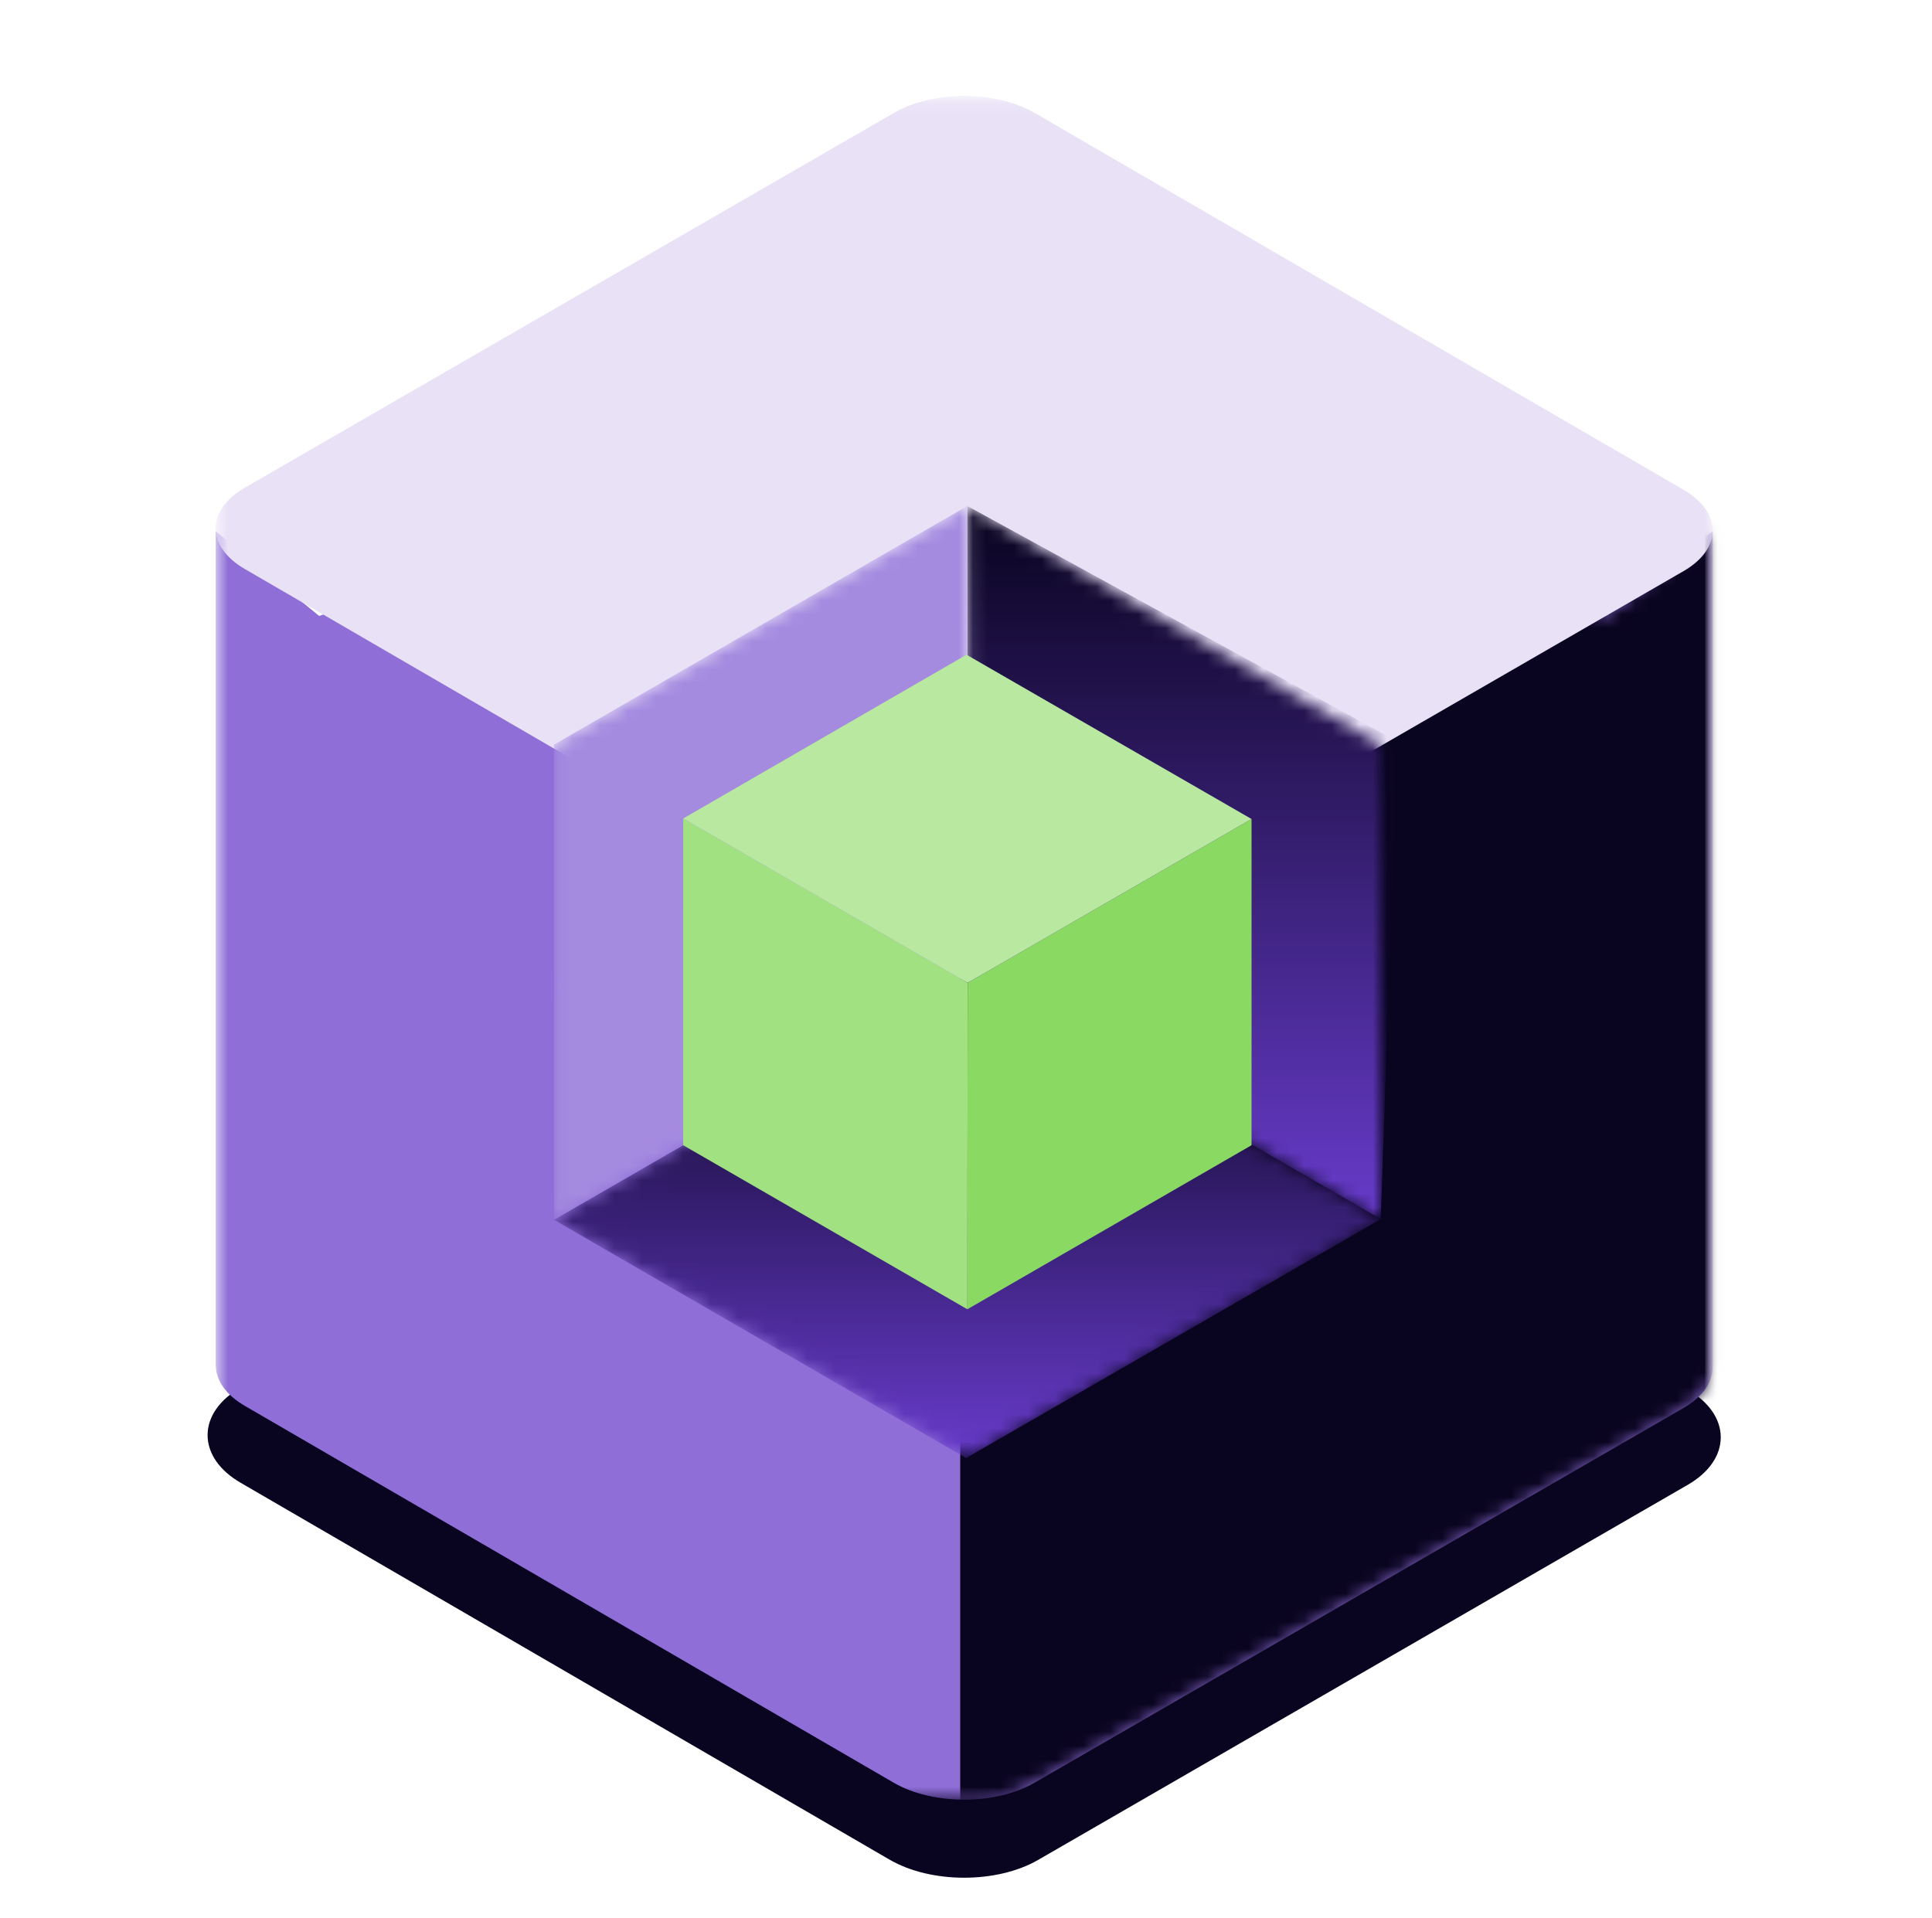
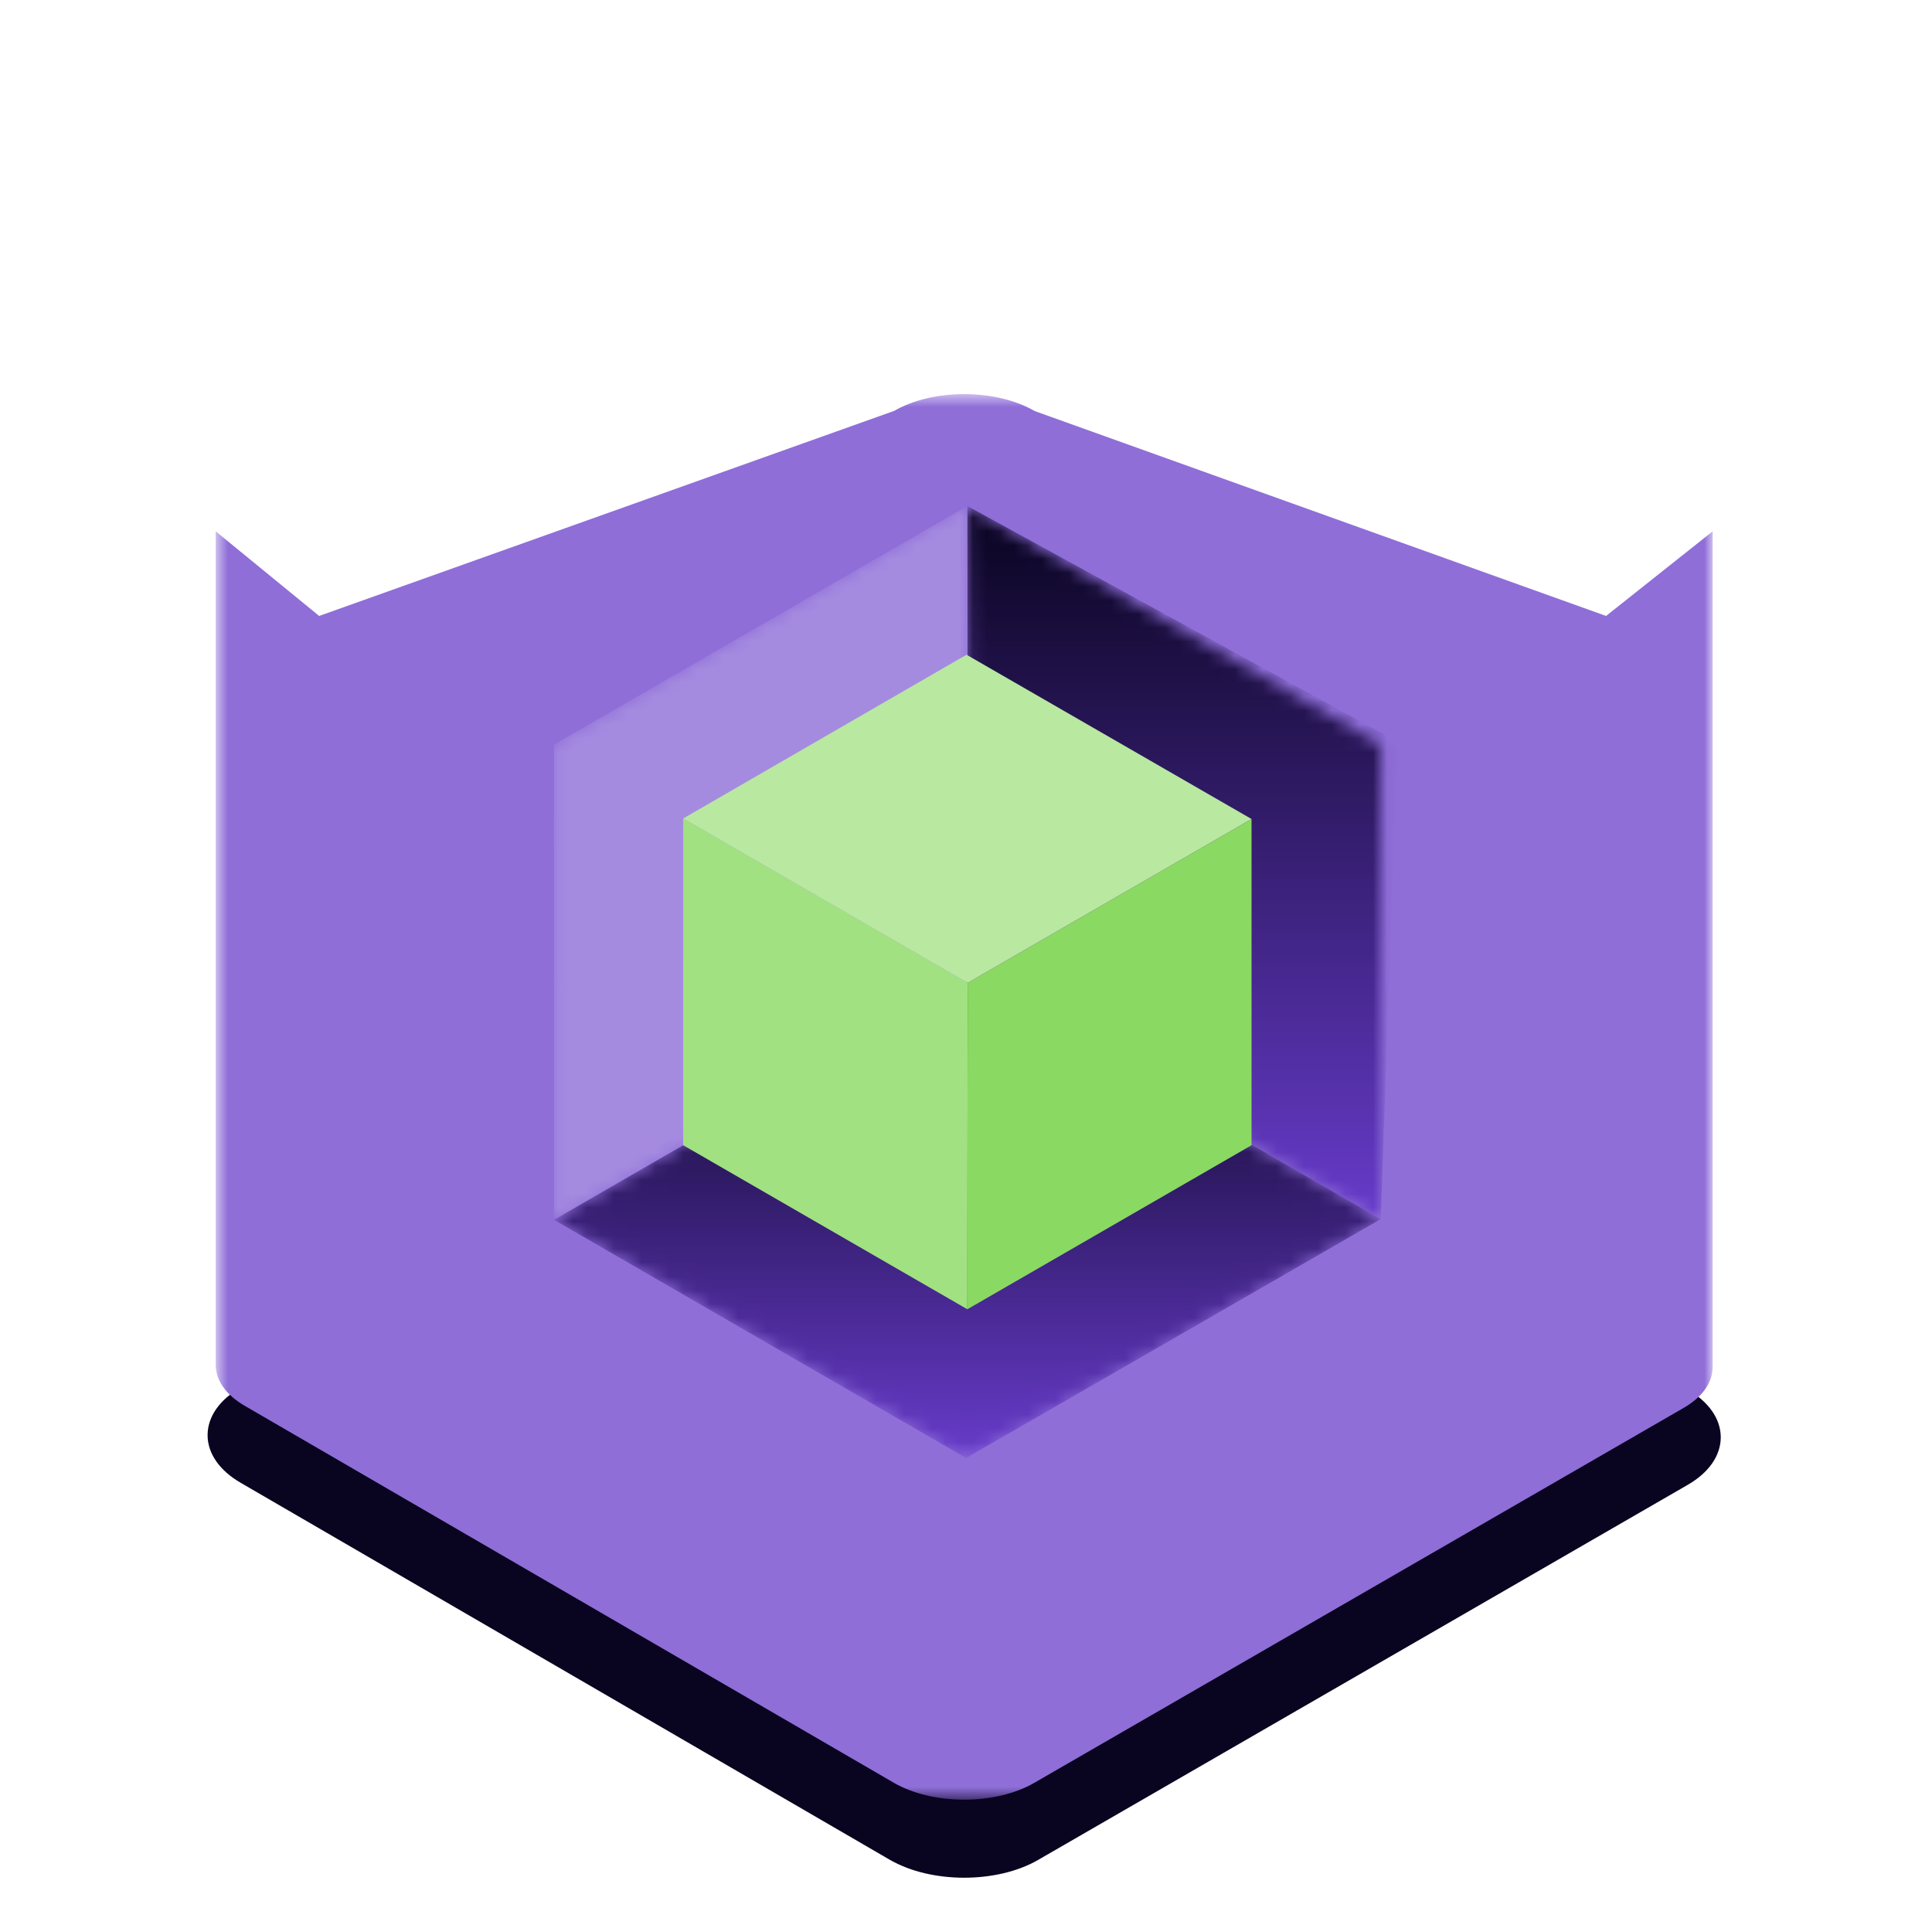
<svg xmlns="http://www.w3.org/2000/svg" width="140" height="139" viewBox="0 0 140 139" fill="none">
  <path fill-rule="evenodd" clip-rule="evenodd" d="M121.997 107.099L74.935 134.274C72.125 135.896 67.571 135.889 64.763 134.259L17.735 106.946C14.927 105.316 14.928 102.678 17.738 101.056L64.801 73.881C67.611 72.259 72.165 72.266 74.973 73.896L122.001 101.209C124.809 102.84 124.807 105.477 121.997 107.099Z" fill="#09041F" />
  <path d="M121.997 107.099L74.935 134.274C72.125 135.896 67.571 135.889 64.763 134.259L17.735 106.946C14.927 105.316 14.928 102.678 17.738 101.056L64.801 73.881C67.611 72.259 72.165 72.266 74.973 73.896L122.001 101.209C124.809 102.84 124.807 105.477 121.997 107.099" stroke="#09041F" stroke-width="1.174" />
  <mask id="mask0_1140_21040" style="mask-type:luminance" maskUnits="userSpaceOnUse" x="15" y="28" width="110" height="103">
    <path fill-rule="evenodd" clip-rule="evenodd" d="M15.63 28.56H124.106V130.416H15.63V28.56Z" fill="white" />
  </mask>
  <g mask="url(#mask0_1140_21040)">
    <path fill-rule="evenodd" clip-rule="evenodd" d="M124.107 38.503L116.382 44.636L74.974 29.787C72.166 28.156 67.612 28.15 64.802 29.772L23.128 44.636L15.631 38.503V99.008H15.637C15.671 100.047 16.367 101.081 17.736 101.876L64.764 129.189C67.572 130.82 72.126 130.826 74.936 129.204L121.998 102.03C123.438 101.198 124.136 100.1 124.1 99.008H124.107V38.503Z" fill="#8F6ED8" />
    <mask id="mask1_1140_21040" style="mask-type:luminance" maskUnits="userSpaceOnUse" x="15" y="28" width="110" height="103">
      <path fill-rule="evenodd" clip-rule="evenodd" d="M124.107 38.503L116.382 44.636L74.974 29.787C72.166 28.156 67.612 28.15 64.802 29.772L23.128 44.636L15.631 38.503V99.008H15.637C15.671 100.047 16.367 101.081 17.736 101.876L64.764 129.189C67.572 130.82 72.126 130.826 74.936 129.204L121.998 102.03C123.438 101.198 124.136 100.1 124.1 99.008H124.107V38.503Z" fill="white" />
    </mask>
    <g mask="url(#mask1_1140_21040)">
-       <path fill-rule="evenodd" clip-rule="evenodd" d="M69.581 64.728V140.849L142.453 102.788L137.546 23.986L69.581 64.728Z" fill="#09041F" />
-     </g>
+       </g>
  </g>
  <mask id="mask2_1140_21040" style="mask-type:luminance" maskUnits="userSpaceOnUse" x="15" y="7" width="110" height="63">
-     <path fill-rule="evenodd" clip-rule="evenodd" d="M15.63 7.094H124.106V69.911H15.63V7.094Z" fill="white" />
-   </mask>
+     </mask>
  <g mask="url(#mask2_1140_21040)">
    <path fill-rule="evenodd" clip-rule="evenodd" d="M74.935 68.559C72.126 70.182 67.571 70.175 64.763 68.544L17.735 41.231C14.927 39.601 14.929 36.964 17.739 35.341L64.801 8.167C67.611 6.544 72.165 6.551 74.973 8.182L122.002 35.494C124.809 37.125 124.808 39.762 121.998 41.385L74.935 68.559Z" fill="#E9E2F7" />
  </g>
  <mask id="mask3_1140_21040" style="mask-type:luminance" maskUnits="userSpaceOnUse" x="70" y="36" width="31" height="53">
    <path fill-rule="evenodd" clip-rule="evenodd" d="M100.054 53.963L70.097 36.669L70.131 71.082L100.052 88.347L100.054 53.963Z" fill="white" />
  </mask>
  <g mask="url(#mask3_1140_21040)">
    <path fill-rule="evenodd" clip-rule="evenodd" d="M101.259 53.742L70.097 36.669L70.131 71.082L100.052 88.347L101.259 53.742Z" fill="url(#paint0_linear_1140_21040)" />
  </g>
  <mask id="mask4_1140_21040" style="mask-type:luminance" maskUnits="userSpaceOnUse" x="40" y="36" width="31" height="53">
    <path fill-rule="evenodd" clip-rule="evenodd" d="M40.143 53.963L70.097 36.669L70.131 71.082L40.149 88.399L40.143 53.963Z" fill="white" />
  </mask>
  <g mask="url(#mask4_1140_21040)">
    <path fill-rule="evenodd" clip-rule="evenodd" d="M40.143 53.963L70.097 36.669L70.131 71.082L40.149 88.399L40.143 53.963Z" fill="#A58BE0" />
  </g>
  <mask id="mask5_1140_21040" style="mask-type:luminance" maskUnits="userSpaceOnUse" x="40" y="71" width="61" height="35">
    <path d="M98.876 88.347L70.008 104.982L41.322 88.4L70.131 71.76L98.876 88.347Z" fill="white" stroke="white" stroke-width="1.174" />
  </mask>
  <g mask="url(#mask5_1140_21040)">
    <path fill-rule="evenodd" clip-rule="evenodd" d="M70.131 71.082L40.149 88.399L70.008 105.66L100.051 88.347L70.131 71.082Z" fill="url(#paint1_linear_1140_21040)" />
  </g>
  <path fill-rule="evenodd" clip-rule="evenodd" d="M90.691 82.991L70.097 94.88L70.12 71.222L90.691 59.352V82.991Z" fill="#8AD962" />
  <path fill-rule="evenodd" clip-rule="evenodd" d="M49.504 82.99L70.098 94.88L70.121 71.221L49.507 59.313L49.504 82.99Z" fill="#A1E181" />
  <path fill-rule="evenodd" clip-rule="evenodd" d="M70.121 71.221L49.509 59.313L70.037 47.446L90.692 59.352L70.121 71.221Z" fill="#B9E8A1" />
  <defs>
    <linearGradient id="paint0_linear_1140_21040" x1="85.678" y1="36.669" x2="85.678" y2="88.347" gradientUnits="userSpaceOnUse">
      <stop stop-color="#09041F" />
      <stop offset="1" stop-color="#673BCA" />
    </linearGradient>
    <linearGradient id="paint1_linear_1140_21040" x1="70.1" y1="71.082" x2="70.1" y2="105.66" gradientUnits="userSpaceOnUse">
      <stop stop-color="#09041F" />
      <stop offset="1" stop-color="#673BCA" />
    </linearGradient>
  </defs>
</svg>